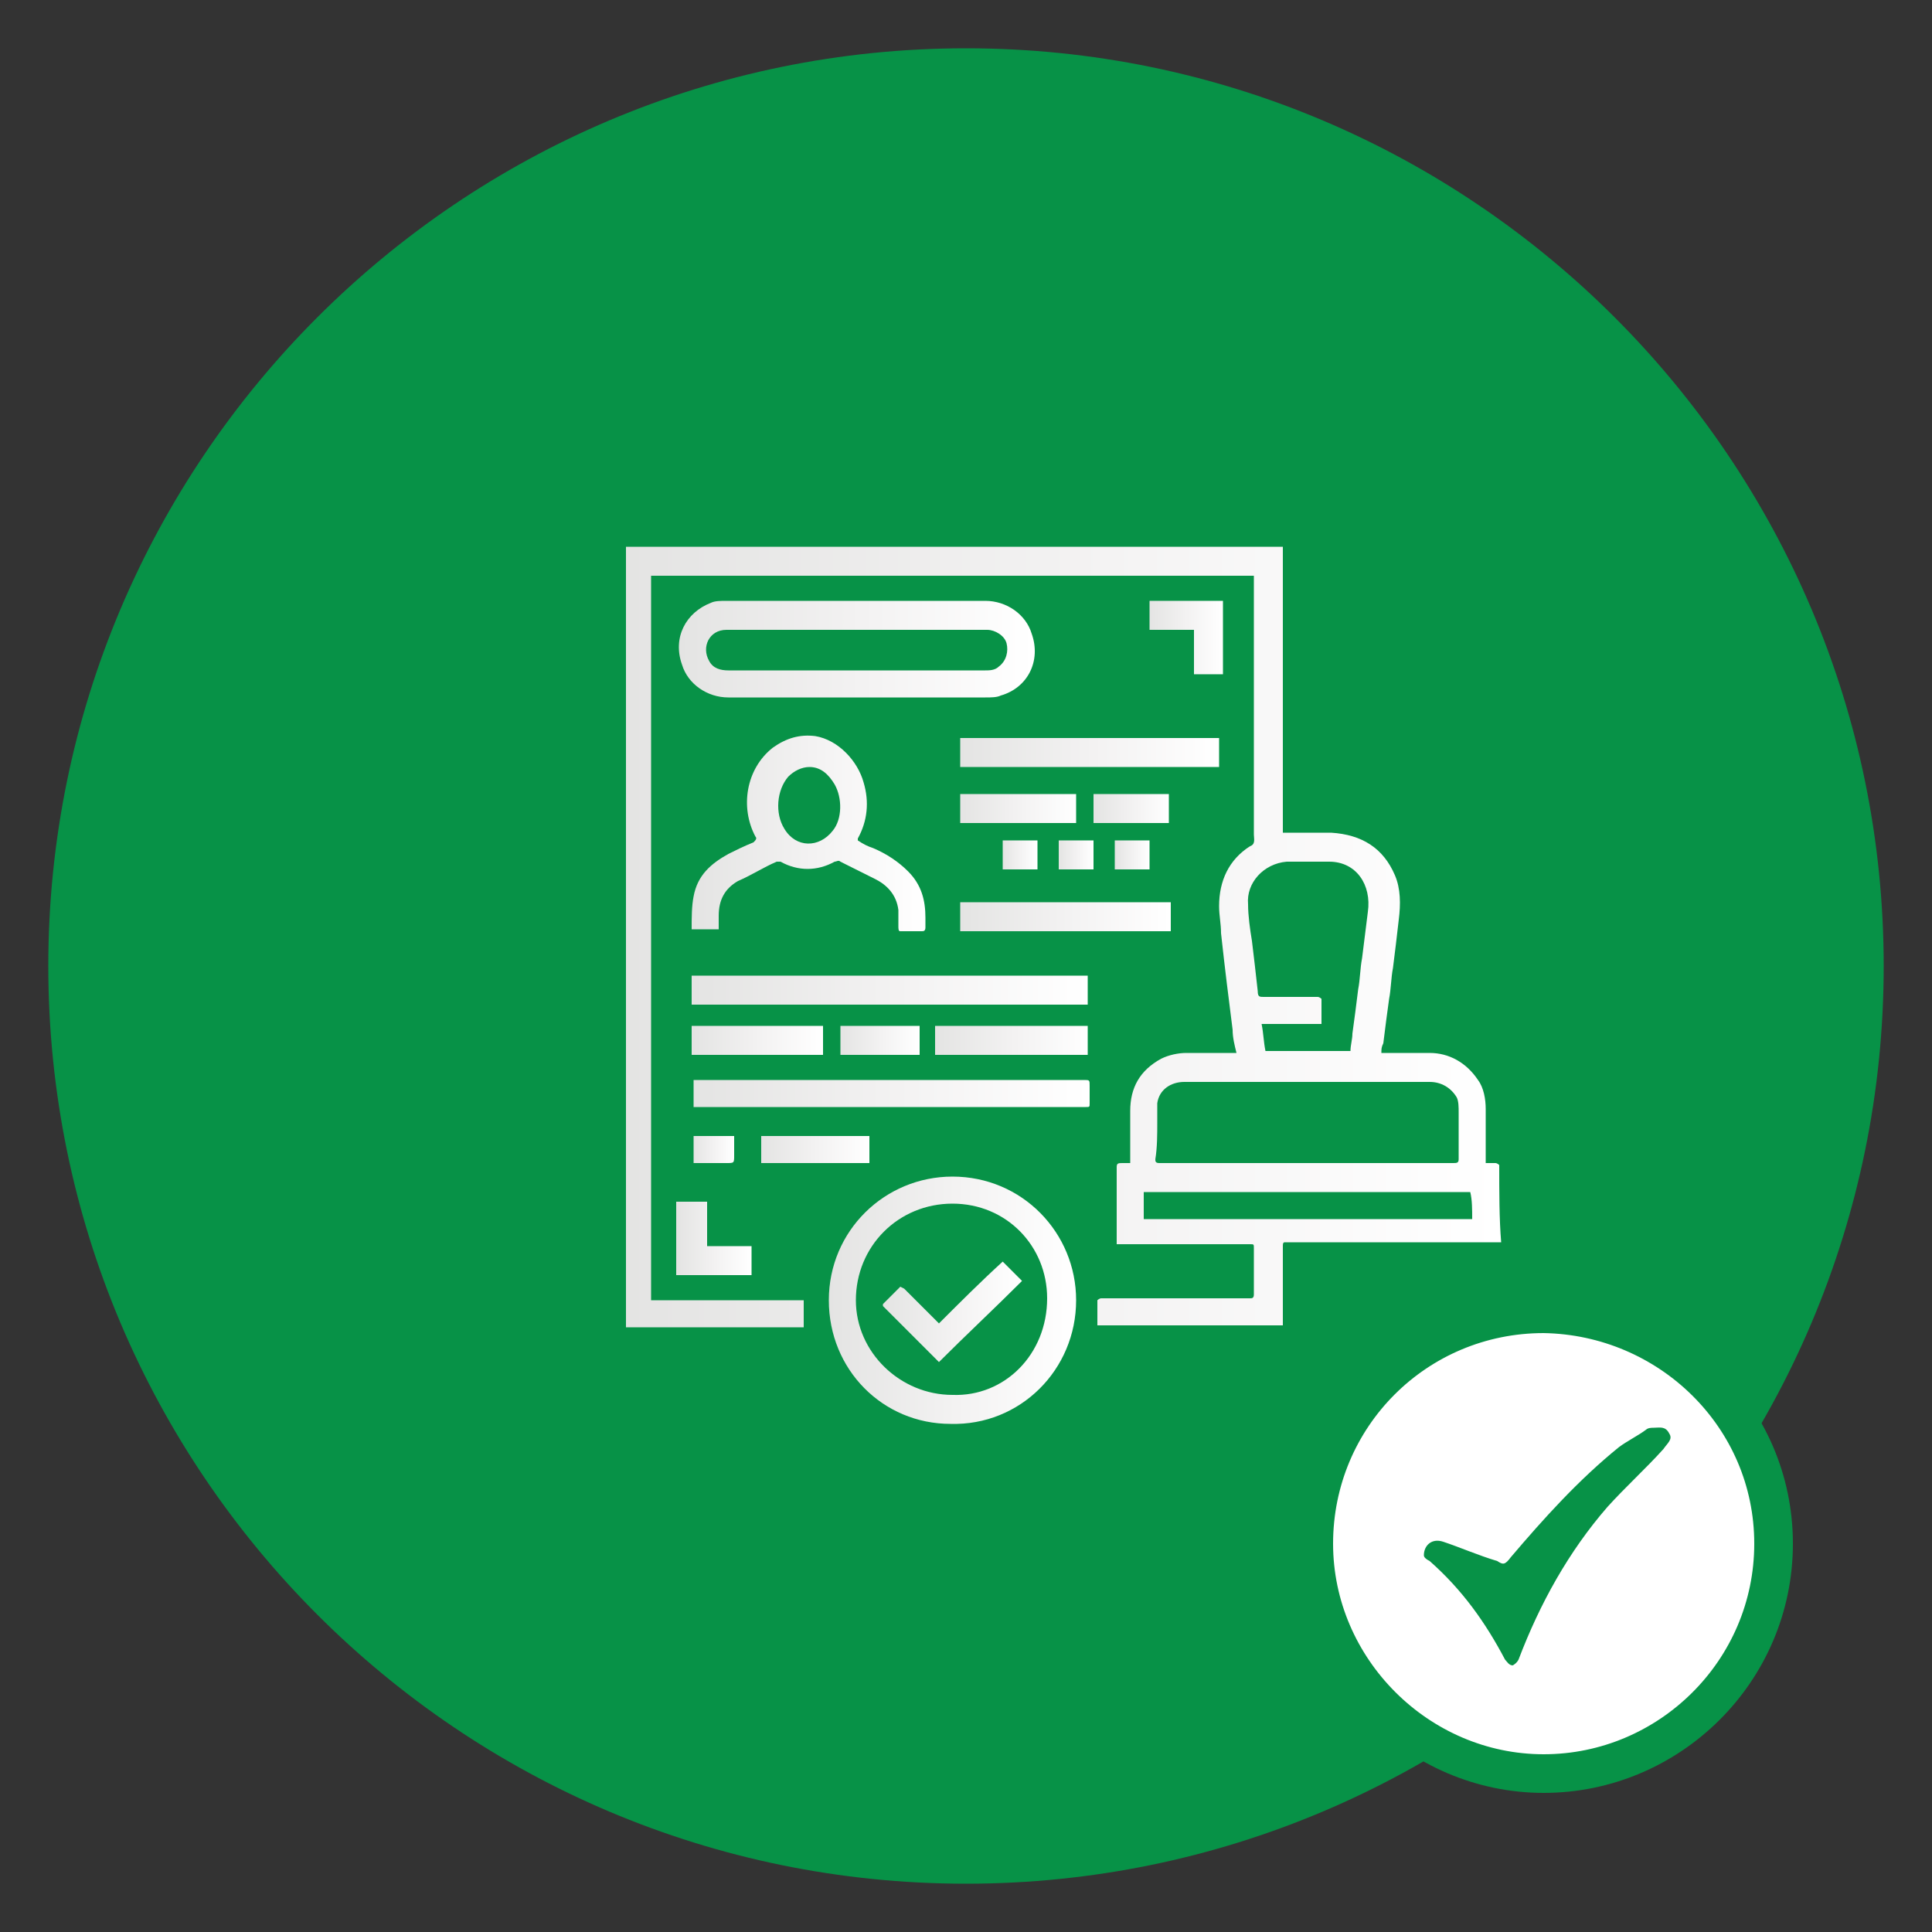
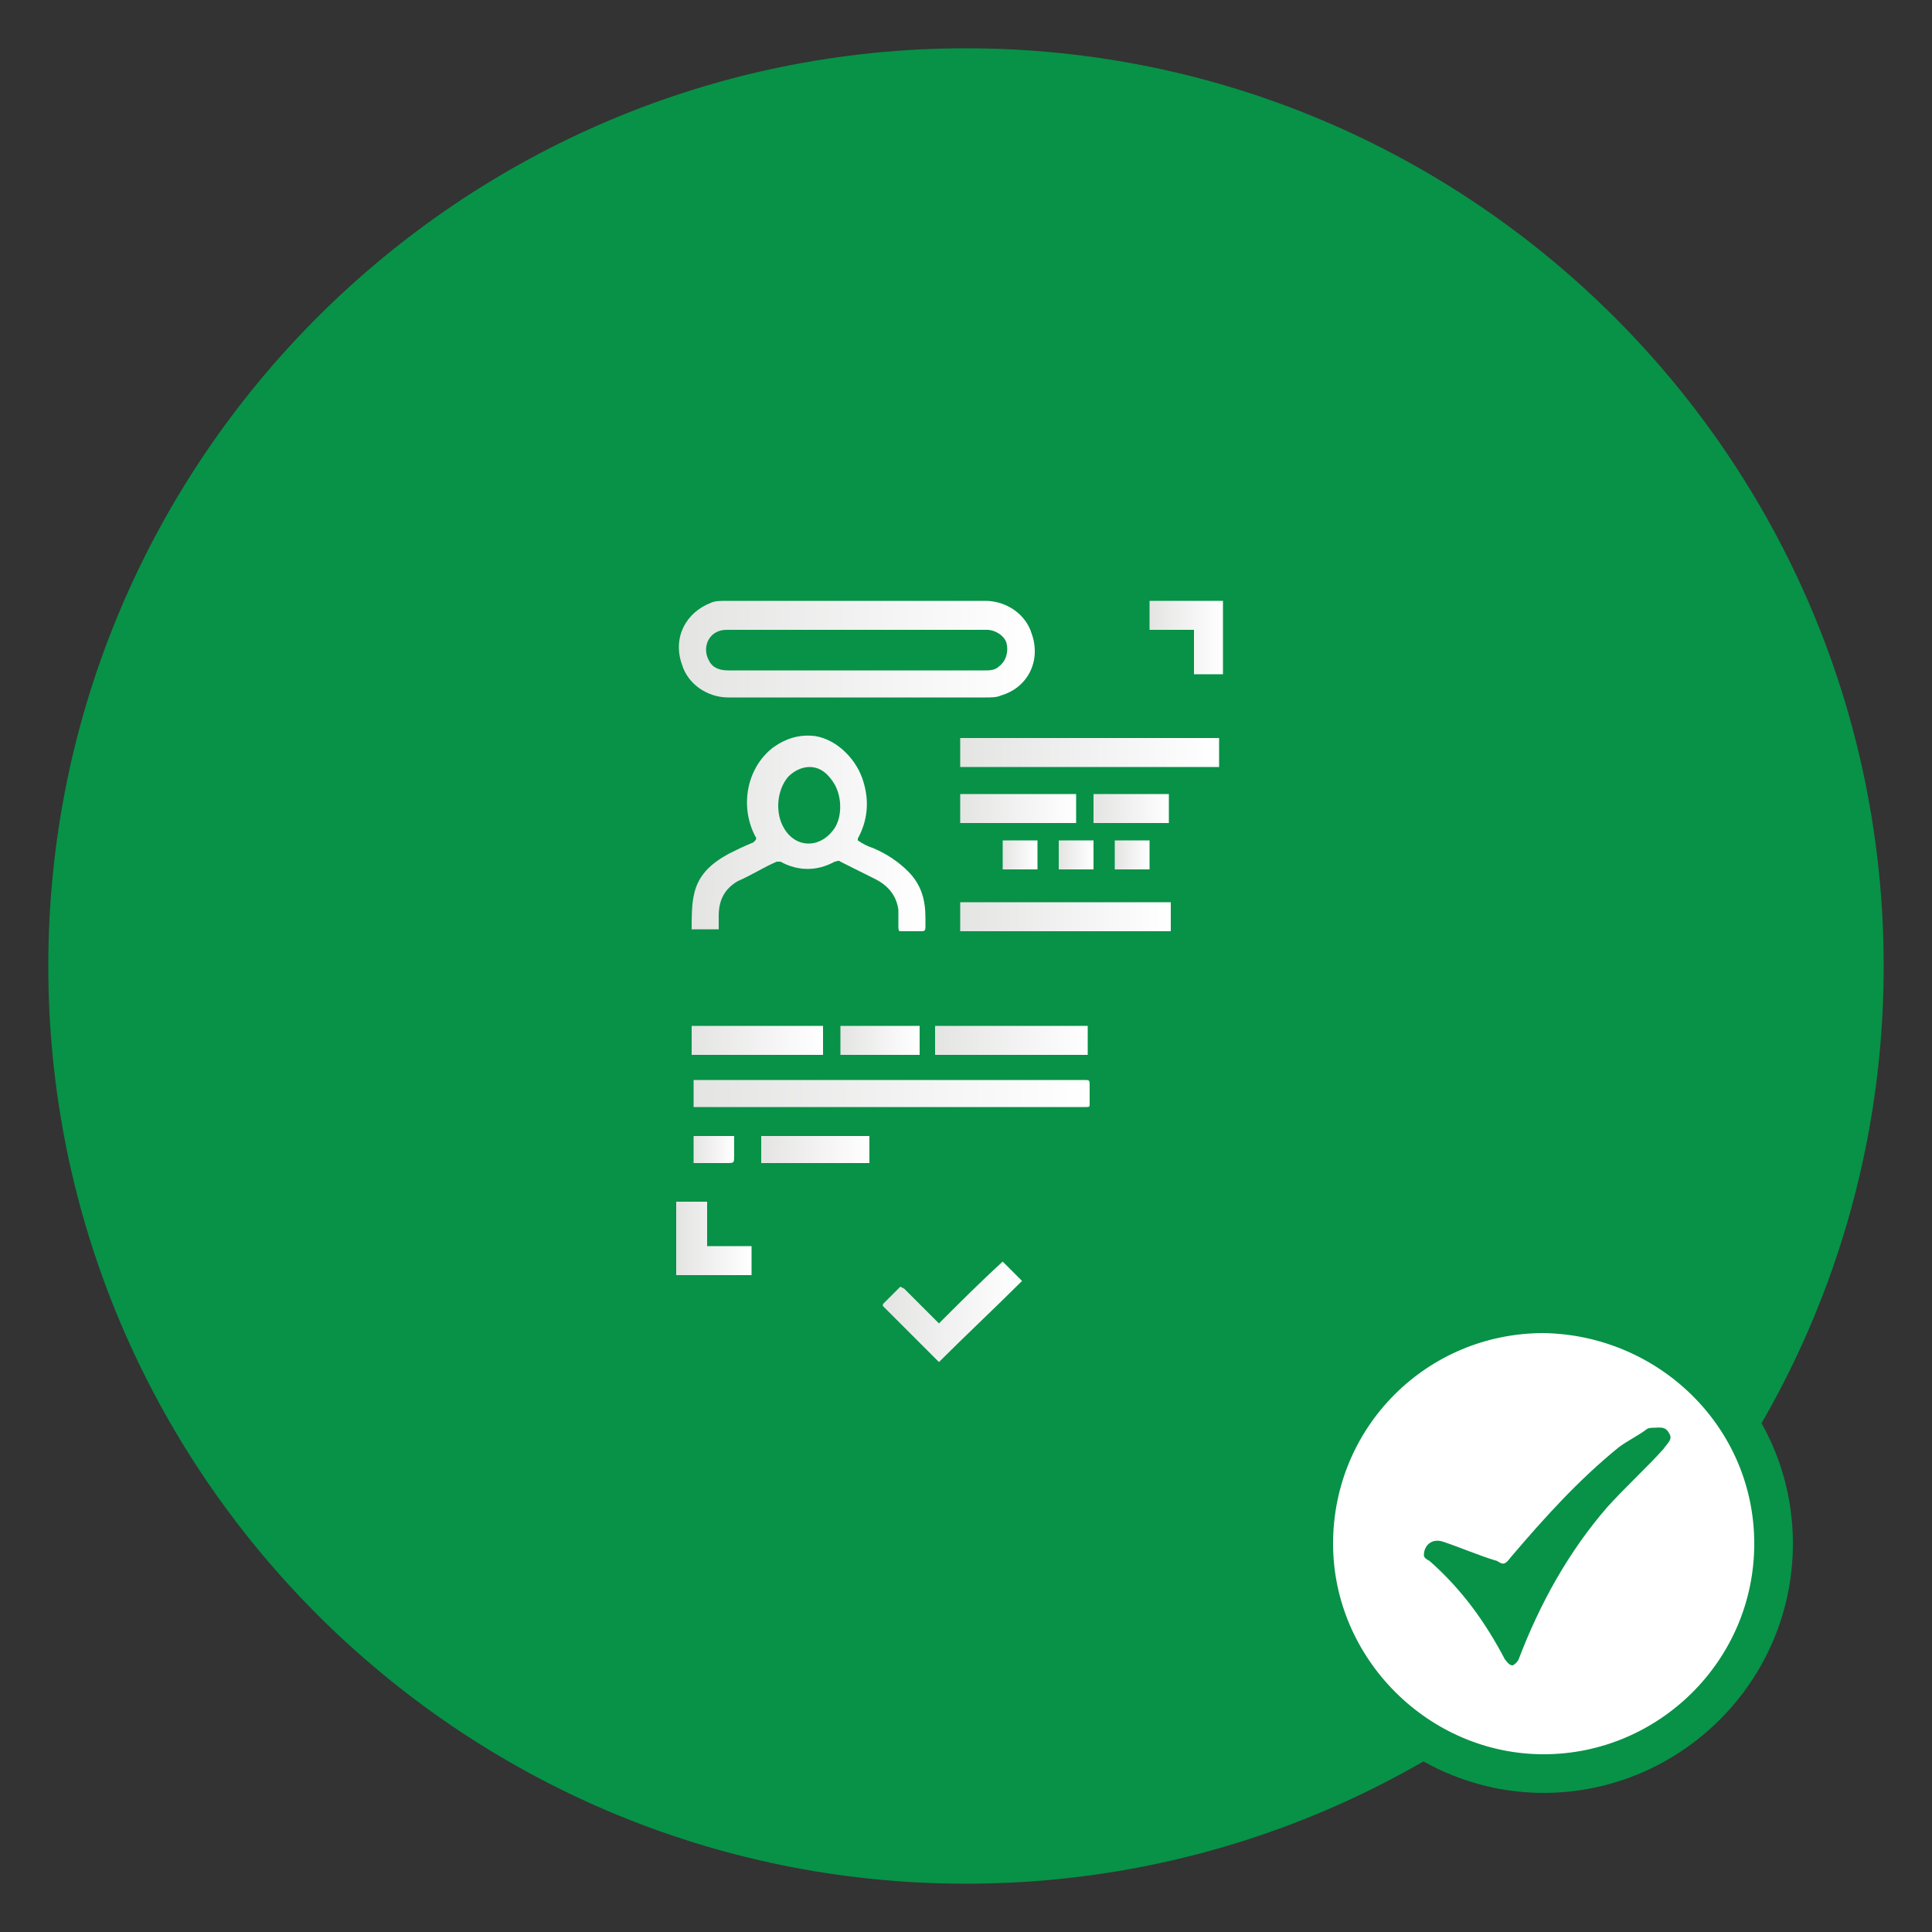
<svg xmlns="http://www.w3.org/2000/svg" version="1.1" id="Layer_1" x="0px" y="0px" viewBox="0 0 100 100" style="enable-background:new 0 0 100 100;" xml:space="preserve">
  <rect x="0" y="0" width="100" height="100" fill="#333333" stroke="none" />
  <style type="text/css">
	.st0{fill:#079247;}
	.st1{fill:#FFFFFF;stroke:#079247;stroke-width:2;stroke-miterlimit:10;}
	.st2{fill:url(#SVGID_1_);}
	.st3{fill:url(#SVGID_2_);}
	.st4{fill:url(#SVGID_3_);}
	.st5{fill:url(#SVGID_4_);}
	.st6{fill:url(#SVGID_5_);}
	.st7{fill:url(#SVGID_6_);}
	.st8{fill:url(#SVGID_7_);}
	.st9{fill:url(#SVGID_8_);}
	.st10{fill:url(#SVGID_9_);}
	.st11{fill:url(#SVGID_10_);}
	.st12{fill:url(#SVGID_11_);}
	.st13{fill:url(#SVGID_12_);}
	.st14{fill:url(#SVGID_13_);}
	.st15{fill:url(#SVGID_14_);}
	.st16{fill:url(#SVGID_15_);}
	.st17{fill:url(#SVGID_16_);}
	.st18{fill:url(#SVGID_17_);}
	.st19{fill:url(#SVGID_18_);}
	.st20{fill:url(#SVGID_19_);}
	.st21{fill:url(#SVGID_20_);}
	.st22{fill:url(#SVGID_21_);}
</style>
  <g>
    <g>
      <path class="st0" d="M50,97.5C23.8,97.5,2.5,76.2,2.5,50S23.8,2.5,50,2.5S97.5,23.8,97.5,50S76.2,97.5,50,97.5z" />
      <g>
        <g>
          <g>
            <path class="st1" d="M91.8,79.9c0,6.6-5.4,11.9-11.9,11.9S68,86.4,68,79.9C68,73.3,73.3,68,79.9,68       C86.4,68.1,91.8,73.3,91.8,79.9z" />
            <path class="st0" d="M73.7,80.5c0-0.5,0.4-0.9,1-0.7c0.9,0.3,1.8,0.7,2.8,1c0.3,0.2,0.4,0.2,0.7-0.2c1.7-2,3.5-4,5.6-5.7       c0.4-0.3,1-0.6,1.4-0.9c0.1-0.1,0.3-0.1,0.4-0.1c0.3,0,0.6-0.1,0.8,0.3c0.2,0.3-0.1,0.5-0.3,0.8c-0.9,1-2,2-2.9,3       c-2,2.3-3.5,5-4.6,7.9c-0.1,0.2-0.3,0.3-0.3,0.3c-0.2,0-0.3-0.2-0.4-0.3c-1-1.9-2.2-3.6-3.9-5.1C73.8,80.7,73.7,80.6,73.7,80.5       z" />
          </g>
        </g>
      </g>
    </g>
    <g>
      <linearGradient id="SVGID_1_" gradientUnits="userSpaceOnUse" x1="32.285" y1="48.515" x2="77.639" y2="48.515">
        <stop offset="0" style="stop-color:#E4E4E3" />
        <stop offset="0.515" style="stop-color:#F3F2F2" />
        <stop offset="1" style="stop-color:#FFFFFF" />
      </linearGradient>
-       <path class="st2" d="M77.6,60.3c0,0-0.1-0.1-0.2-0.1c-0.2,0-0.3,0-0.5,0c0-0.1,0-0.2,0-0.3c0-0.8,0-1.7,0-2.5    c0-0.5-0.1-1.1-0.4-1.5C75.9,55,75,54.5,74,54.5c-0.8,0-1.6,0-2.3,0c-0.1,0-0.1,0-0.2,0c0-0.2,0-0.3,0.1-0.5    c0.1-0.8,0.2-1.6,0.3-2.3c0.1-0.5,0.1-1.1,0.2-1.6c0.1-0.8,0.2-1.6,0.3-2.5c0.1-0.8,0.1-1.6-0.2-2.3c-0.6-1.4-1.7-2.1-3.3-2.2    c-0.8,0-1.5,0-2.3,0c0,0-0.1,0-0.2,0l0-2.6c0-3.6,0-7.2,0-10.8h0v-1.4H32.6l0,0c-0.1,0-0.2,0-0.2,0h0v0c0,0,0,0.1,0,0.2    c0,2.2,0,4.3,0,6.5c0,11.1,0,22.2,0,33.4c0,0.1,0,0.2,0,0.3c3.1,0,6.1,0,9.2,0c0-0.5,0-0.9,0-1.4c-0.1,0-0.2,0-0.3,0l-7.3,0    c-0.1,0-0.2,0-0.3,0l0-22.6c0-4.9,0-9.8,0-14.7c0-0.1,0-0.2,0-0.2h31.2c0,0.1,0,0.2,0,0.2c0,3.8,0,7.6,0,11.4c0,0.6,0,1.2,0,1.8    c0,0.2,0.1,0.5-0.2,0.6c-1.1,0.7-1.6,1.8-1.6,3.1c0,0.5,0.1,0.9,0.1,1.4c0.1,0.9,0.2,1.8,0.3,2.6c0.1,0.8,0.2,1.6,0.3,2.4    c0,0.4,0.1,0.8,0.2,1.2c-0.1,0-0.2,0-0.2,0c-0.8,0-1.6,0-2.4,0c-0.4,0-0.9,0.1-1.3,0.3c-1.1,0.6-1.6,1.5-1.6,2.7    c0,0.8,0,1.6,0,2.5c0,0.1,0,0.1,0,0.2c-0.2,0-0.3,0-0.4,0c-0.2,0-0.3,0-0.3,0.2c0,1.3,0,2.5,0,3.8c0,0.1,0,0.1,0,0.2    c0.1,0,0.2,0,0.3,0c2.2,0,4.4,0,6.6,0c0.2,0,0.2,0,0.2,0.2c0,0.8,0,1.6,0,2.4c0,0.2-0.1,0.2-0.2,0.2c-0.3,0-0.5,0-0.8,0    c-1.8,0-3.5,0-5.3,0c-0.5,0-1.1,0-1.6,0c-0.1,0-0.2,0.1-0.2,0.1c0,0.4,0,0.9,0,1.3c3.2,0,6.4,0,9.6,0l0-2.6c0-0.5,0-1,0-1.5    c0-0.1,0-0.2,0.1-0.2c0.5,0,1.1,0,1.6,0c0.3,0,0.7,0,1,0c2.8,0,5.6,0,8.4,0c0.1,0,0.1,0,0.2,0C77.6,63.1,77.6,61.7,77.6,60.3z     M66.6,44.6c0.7,0,1.5,0,2.2,0c1.4,0,2.2,1.2,2,2.6c-0.1,0.8-0.2,1.6-0.3,2.4c-0.1,0.5-0.1,1.1-0.2,1.6c-0.1,0.8-0.2,1.6-0.3,2.3    c0,0.3-0.1,0.6-0.1,0.9c-1.5,0-2.9,0-4.4,0c-0.1-0.5-0.1-0.9-0.2-1.4c1,0,2,0,3.1,0c0-0.5,0-0.9,0-1.3c0,0-0.1-0.1-0.2-0.1    c-0.9,0-1.7,0-2.6,0c-0.1,0-0.1,0-0.2,0c-0.2,0-0.3,0-0.3-0.3c-0.1-0.9-0.2-1.8-0.3-2.6c-0.1-0.6-0.2-1.3-0.2-1.9    C64.5,45.7,65.4,44.7,66.6,44.6z M59.9,58.1c0-0.3,0-0.6,0-1c0.1-0.7,0.7-1.1,1.4-1.1c1.6,0,3.1,0,4.7,0c0.6,0,1.1,0,1.7,0    c0,0,0,0,0,0c2.1,0,4.2,0,6.3,0c0.6,0,1.1,0.3,1.4,0.8c0.1,0.2,0.1,0.5,0.1,0.8c0,0.8,0,1.6,0,2.4c0,0.2-0.1,0.2-0.3,0.2    c-0.7,0-1.4,0-2.2,0c-4.3,0-8.5,0-12.8,0c-0.1,0-0.1,0-0.2,0c-0.2,0-0.2-0.1-0.2-0.2C59.9,59.4,59.9,58.7,59.9,58.1z M76.2,63.1    c-5.7,0-11.3,0-17,0c0-0.5,0-0.9,0-1.4c0.1,0,0.2,0,0.3,0c3.9,0,7.8,0,11.7,0c0.4,0,0.9,0,1.3,0c1.2,0,2.4,0,3.5,0c0,0,0,0,0.1,0    C76.2,62.1,76.2,62.6,76.2,63.1z" />
      <linearGradient id="SVGID_2_" gradientUnits="userSpaceOnUse" x1="35.114" y1="33.636" x2="53.552" y2="33.636">
        <stop offset="0" style="stop-color:#E4E4E3" />
        <stop offset="0.515" style="stop-color:#F3F2F2" />
        <stop offset="1" style="stop-color:#FFFFFF" />
      </linearGradient>
      <path class="st3" d="M51,31.1c-4.5,0-8.9,0-13.4,0c-0.3,0-0.6,0-0.8,0.1c-1.3,0.5-2,1.8-1.5,3.2c0.3,1,1.3,1.7,2.4,1.7    c2.2,0,4.5,0,6.7,0c2.2,0,4.4,0,6.6,0c0.3,0,0.6,0,0.8-0.1c1.4-0.4,2.1-1.8,1.6-3.2C53.1,31.8,52.1,31.1,51,31.1z M51.7,34.5    c-0.2,0.2-0.5,0.2-0.7,0.2c-1.4,0-2.7,0-4.1,0c-3.1,0-6.1,0-9.2,0c-0.4,0-0.8-0.1-1-0.5c-0.4-0.7,0-1.6,0.9-1.6c0.1,0,0.1,0,0.2,0    l13.3,0c0.4,0,0.9,0.3,1,0.7C52.2,33.7,52.1,34.2,51.7,34.5z" />
      <linearGradient id="SVGID_3_" gradientUnits="userSpaceOnUse" x1="42.913" y1="67.299" x2="55.676" y2="67.299">
        <stop offset="0" style="stop-color:#E4E4E3" />
        <stop offset="0.515" style="stop-color:#F3F2F2" />
        <stop offset="1" style="stop-color:#FFFFFF" />
      </linearGradient>
-       <path class="st4" d="M49.3,60.9c-3.5,0-6.4,2.8-6.4,6.4c0,3.6,2.8,6.4,6.3,6.4c3.6,0.1,6.5-2.8,6.5-6.4    C55.7,63.8,52.9,60.9,49.3,60.9z M49.3,72.2c-2.7,0-5-2.2-5-4.9c0-2.8,2.2-5,5-5c2.8,0,4.9,2.2,4.9,4.9    C54.2,70.1,52,72.3,49.3,72.2z" />
      <linearGradient id="SVGID_4_" gradientUnits="userSpaceOnUse" x1="35.838" y1="43.211" x2="47.888" y2="43.211">
        <stop offset="0" style="stop-color:#E4E4E3" />
        <stop offset="0.515" style="stop-color:#F3F2F2" />
        <stop offset="1" style="stop-color:#FFFFFF" />
      </linearGradient>
      <path class="st5" d="M46.6,48.2c0.4,0,0.7,0,1.1,0c0.1,0,0.2,0,0.2-0.2c0-0.2,0-0.3,0-0.5c0-0.9-0.2-1.7-0.9-2.4    c-0.5-0.5-1.1-0.9-1.8-1.2c-0.3-0.1-0.5-0.2-0.8-0.4c0,0,0-0.1,0-0.1c0.5-0.9,0.6-1.9,0.3-2.9c-0.3-1.1-1.3-2.2-2.5-2.4    c-0.8-0.1-1.5,0.1-2.2,0.6c-1.4,1.1-1.7,3.1-0.9,4.6c0.1,0.1,0,0.2-0.1,0.3c-0.5,0.2-0.9,0.4-1.3,0.6c-0.9,0.5-1.6,1.1-1.8,2.2    c-0.1,0.5-0.1,1.1-0.1,1.7c0.5,0,0.9,0,1.4,0c0-0.2,0-0.4,0-0.7c0-0.8,0.3-1.4,1-1.8c0.7-0.3,1.3-0.7,2-1c0.1,0,0.2,0,0.2,0    c0.9,0.5,1.9,0.5,2.8,0c0.1,0,0.2-0.1,0.3,0c0.6,0.3,1.2,0.6,1.8,0.9c0.6,0.3,1.1,0.8,1.2,1.6c0,0.3,0,0.5,0,0.8    C46.5,48.1,46.5,48.2,46.6,48.2z M43.1,43c-0.7,0.9-1.9,0.9-2.5-0.1c-0.5-0.8-0.4-2,0.2-2.7c0.3-0.3,0.7-0.5,1.1-0.5    c0.6,0,1,0.4,1.3,0.9C43.6,41.3,43.6,42.4,43.1,43z" />
      <linearGradient id="SVGID_5_" gradientUnits="userSpaceOnUse" x1="35.854" y1="56.678" x2="56.384" y2="56.678">
        <stop offset="0" style="stop-color:#E4E4E3" />
        <stop offset="0.515" style="stop-color:#F3F2F2" />
        <stop offset="1" style="stop-color:#FFFFFF" />
      </linearGradient>
      <path class="st6" d="M56.4,56.2c0-0.3,0-0.3-0.3-0.3c-6.7,0-13.3,0-20,0c-0.1,0-0.2,0-0.2,0c0,0.5,0,0.9,0,1.4c0.1,0,0.2,0,0.3,0    c4.1,0,8.1,0,12.2,0c2.6,0,5.2,0,7.8,0c0.2,0,0.2,0,0.2-0.2C56.4,56.9,56.4,56.5,56.4,56.2z" />
      <linearGradient id="SVGID_6_" gradientUnits="userSpaceOnUse" x1="39.387" y1="59.503" x2="45.028" y2="59.503">
        <stop offset="0" style="stop-color:#E4E4E3" />
        <stop offset="0.515" style="stop-color:#F3F2F2" />
        <stop offset="1" style="stop-color:#FFFFFF" />
      </linearGradient>
      <path class="st7" d="M45,58.8c-1.9,0-3.8,0-5.6,0c0,0.5,0,0.9,0,1.4c1.9,0,3.8,0,5.6,0C45,59.7,45,59.3,45,58.8z" />
      <linearGradient id="SVGID_7_" gradientUnits="userSpaceOnUse" x1="35.856" y1="59.509" x2="37.975" y2="59.509">
        <stop offset="0" style="stop-color:#E4E4E3" />
        <stop offset="0.515" style="stop-color:#F3F2F2" />
        <stop offset="1" style="stop-color:#FFFFFF" />
      </linearGradient>
      <path class="st8" d="M38,58.8c-0.7,0-1.4,0-2.1,0c0,0.5,0,0.9,0,1.4c0.6,0,1.2,0,1.7,0c0.4,0,0.4,0,0.4-0.4    C38,59.5,38,59.1,38,58.8z" />
      <linearGradient id="SVGID_8_" gradientUnits="userSpaceOnUse" x1="45.657" y1="67.832" x2="52.879" y2="67.832">
        <stop offset="0" style="stop-color:#E4E4E3" />
        <stop offset="0.515" style="stop-color:#F3F2F2" />
        <stop offset="1" style="stop-color:#FFFFFF" />
      </linearGradient>
      <path class="st9" d="M48.6,68.5c-0.6-0.6-1.2-1.2-1.8-1.8c0,0-0.2-0.1-0.2-0.1c-0.3,0.3-0.6,0.6-0.9,0.9c0,0,0,0,0,0.1    c0,0,0,0,0,0l2.9,2.9c1.4-1.4,2.9-2.8,4.3-4.2c-0.3-0.3-0.7-0.7-1-1C50.8,66.3,49.7,67.4,48.6,68.5z" />
      <linearGradient id="SVGID_9_" gradientUnits="userSpaceOnUse" x1="35.838" y1="51.268" x2="56.384" y2="51.268">
        <stop offset="0" style="stop-color:#E4E4E3" />
        <stop offset="0.515" style="stop-color:#F3F2F2" />
        <stop offset="1" style="stop-color:#FFFFFF" />
      </linearGradient>
-       <rect x="35.8" y="50.5" class="st10" width="20.5" height="1.5" />
      <linearGradient id="SVGID_10_" gradientUnits="userSpaceOnUse" x1="49.674" y1="38.961" x2="63.097" y2="38.961">
        <stop offset="0" style="stop-color:#E4E4E3" />
        <stop offset="0.515" style="stop-color:#F3F2F2" />
        <stop offset="1" style="stop-color:#FFFFFF" />
      </linearGradient>
      <rect x="49.7" y="38.2" class="st11" width="13.4" height="1.5" />
      <linearGradient id="SVGID_11_" gradientUnits="userSpaceOnUse" x1="49.674" y1="47.438" x2="60.579" y2="47.438">
        <stop offset="0" style="stop-color:#E4E4E3" />
        <stop offset="0.515" style="stop-color:#F3F2F2" />
        <stop offset="1" style="stop-color:#FFFFFF" />
      </linearGradient>
      <rect x="49.7" y="46.7" class="st12" width="10.9" height="1.5" />
      <linearGradient id="SVGID_12_" gradientUnits="userSpaceOnUse" x1="49.674" y1="41.787" x2="55.679" y2="41.787">
        <stop offset="0" style="stop-color:#E4E4E3" />
        <stop offset="0.515" style="stop-color:#F3F2F2" />
        <stop offset="1" style="stop-color:#FFFFFF" />
      </linearGradient>
      <rect x="49.7" y="41.1" class="st13" width="6" height="1.5" />
      <linearGradient id="SVGID_13_" gradientUnits="userSpaceOnUse" x1="56.634" y1="41.787" x2="60.579" y2="41.787">
        <stop offset="0" style="stop-color:#E4E4E3" />
        <stop offset="0.515" style="stop-color:#F3F2F2" />
        <stop offset="1" style="stop-color:#FFFFFF" />
      </linearGradient>
      <rect x="56.6" y="41.1" class="st14" width="3.9" height="1.5" />
      <linearGradient id="SVGID_14_" gradientUnits="userSpaceOnUse" x1="57.721" y1="44.201" x2="59.492" y2="44.201">
        <stop offset="0" style="stop-color:#E4E4E3" />
        <stop offset="0.515" style="stop-color:#F3F2F2" />
        <stop offset="1" style="stop-color:#FFFFFF" />
      </linearGradient>
      <rect x="57.7" y="43.5" class="st15" width="1.8" height="1.5" />
      <linearGradient id="SVGID_15_" gradientUnits="userSpaceOnUse" x1="54.791" y1="44.201" x2="56.562" y2="44.201">
        <stop offset="0" style="stop-color:#E4E4E3" />
        <stop offset="0.515" style="stop-color:#F3F2F2" />
        <stop offset="1" style="stop-color:#FFFFFF" />
      </linearGradient>
      <rect x="54.8" y="43.5" class="st16" width="1.8" height="1.5" />
      <linearGradient id="SVGID_16_" gradientUnits="userSpaceOnUse" x1="51.86" y1="44.201" x2="53.631" y2="44.201">
        <stop offset="0" style="stop-color:#E4E4E3" />
        <stop offset="0.515" style="stop-color:#F3F2F2" />
        <stop offset="1" style="stop-color:#FFFFFF" />
      </linearGradient>
      <rect x="51.9" y="43.5" class="st17" width="1.8" height="1.5" />
      <linearGradient id="SVGID_17_" gradientUnits="userSpaceOnUse" x1="35.838" y1="53.83" x2="42.61" y2="53.83">
        <stop offset="0" style="stop-color:#E4E4E3" />
        <stop offset="0.515" style="stop-color:#F3F2F2" />
        <stop offset="1" style="stop-color:#FFFFFF" />
      </linearGradient>
      <rect x="35.8" y="53.1" class="st18" width="6.8" height="1.5" />
      <linearGradient id="SVGID_18_" gradientUnits="userSpaceOnUse" x1="43.502" y1="53.83" x2="47.584" y2="53.83">
        <stop offset="0" style="stop-color:#E4E4E3" />
        <stop offset="0.515" style="stop-color:#F3F2F2" />
        <stop offset="1" style="stop-color:#FFFFFF" />
      </linearGradient>
      <rect x="43.5" y="53.1" class="st19" width="4.1" height="1.5" />
      <linearGradient id="SVGID_19_" gradientUnits="userSpaceOnUse" x1="48.449" y1="53.83" x2="56.384" y2="53.83">
        <stop offset="0" style="stop-color:#E4E4E3" />
        <stop offset="0.515" style="stop-color:#F3F2F2" />
        <stop offset="1" style="stop-color:#FFFFFF" />
      </linearGradient>
      <rect x="48.4" y="53.1" class="st20" width="7.9" height="1.5" />
      <linearGradient id="SVGID_20_" gradientUnits="userSpaceOnUse" x1="35.046" y1="64.059" x2="38.906" y2="64.059">
        <stop offset="0" style="stop-color:#E4E4E3" />
        <stop offset="0.515" style="stop-color:#F3F2F2" />
        <stop offset="1" style="stop-color:#FFFFFF" />
      </linearGradient>
      <polygon class="st21" points="35,64.5 35,66 36.6,66 38.9,66 38.9,64.5 36.6,64.5 36.6,62.2 35,62.2   " />
      <linearGradient id="SVGID_21_" gradientUnits="userSpaceOnUse" x1="59.454" y1="33.041" x2="63.314" y2="33.041">
        <stop offset="0" style="stop-color:#E4E4E3" />
        <stop offset="0.515" style="stop-color:#F3F2F2" />
        <stop offset="1" style="stop-color:#FFFFFF" />
      </linearGradient>
      <polygon class="st22" points="63.3,34.9 63.3,32.6 63.3,31.1 61.8,31.1 59.5,31.1 59.5,32.6 61.8,32.6 61.8,34.9   " />
    </g>
  </g>
</svg>